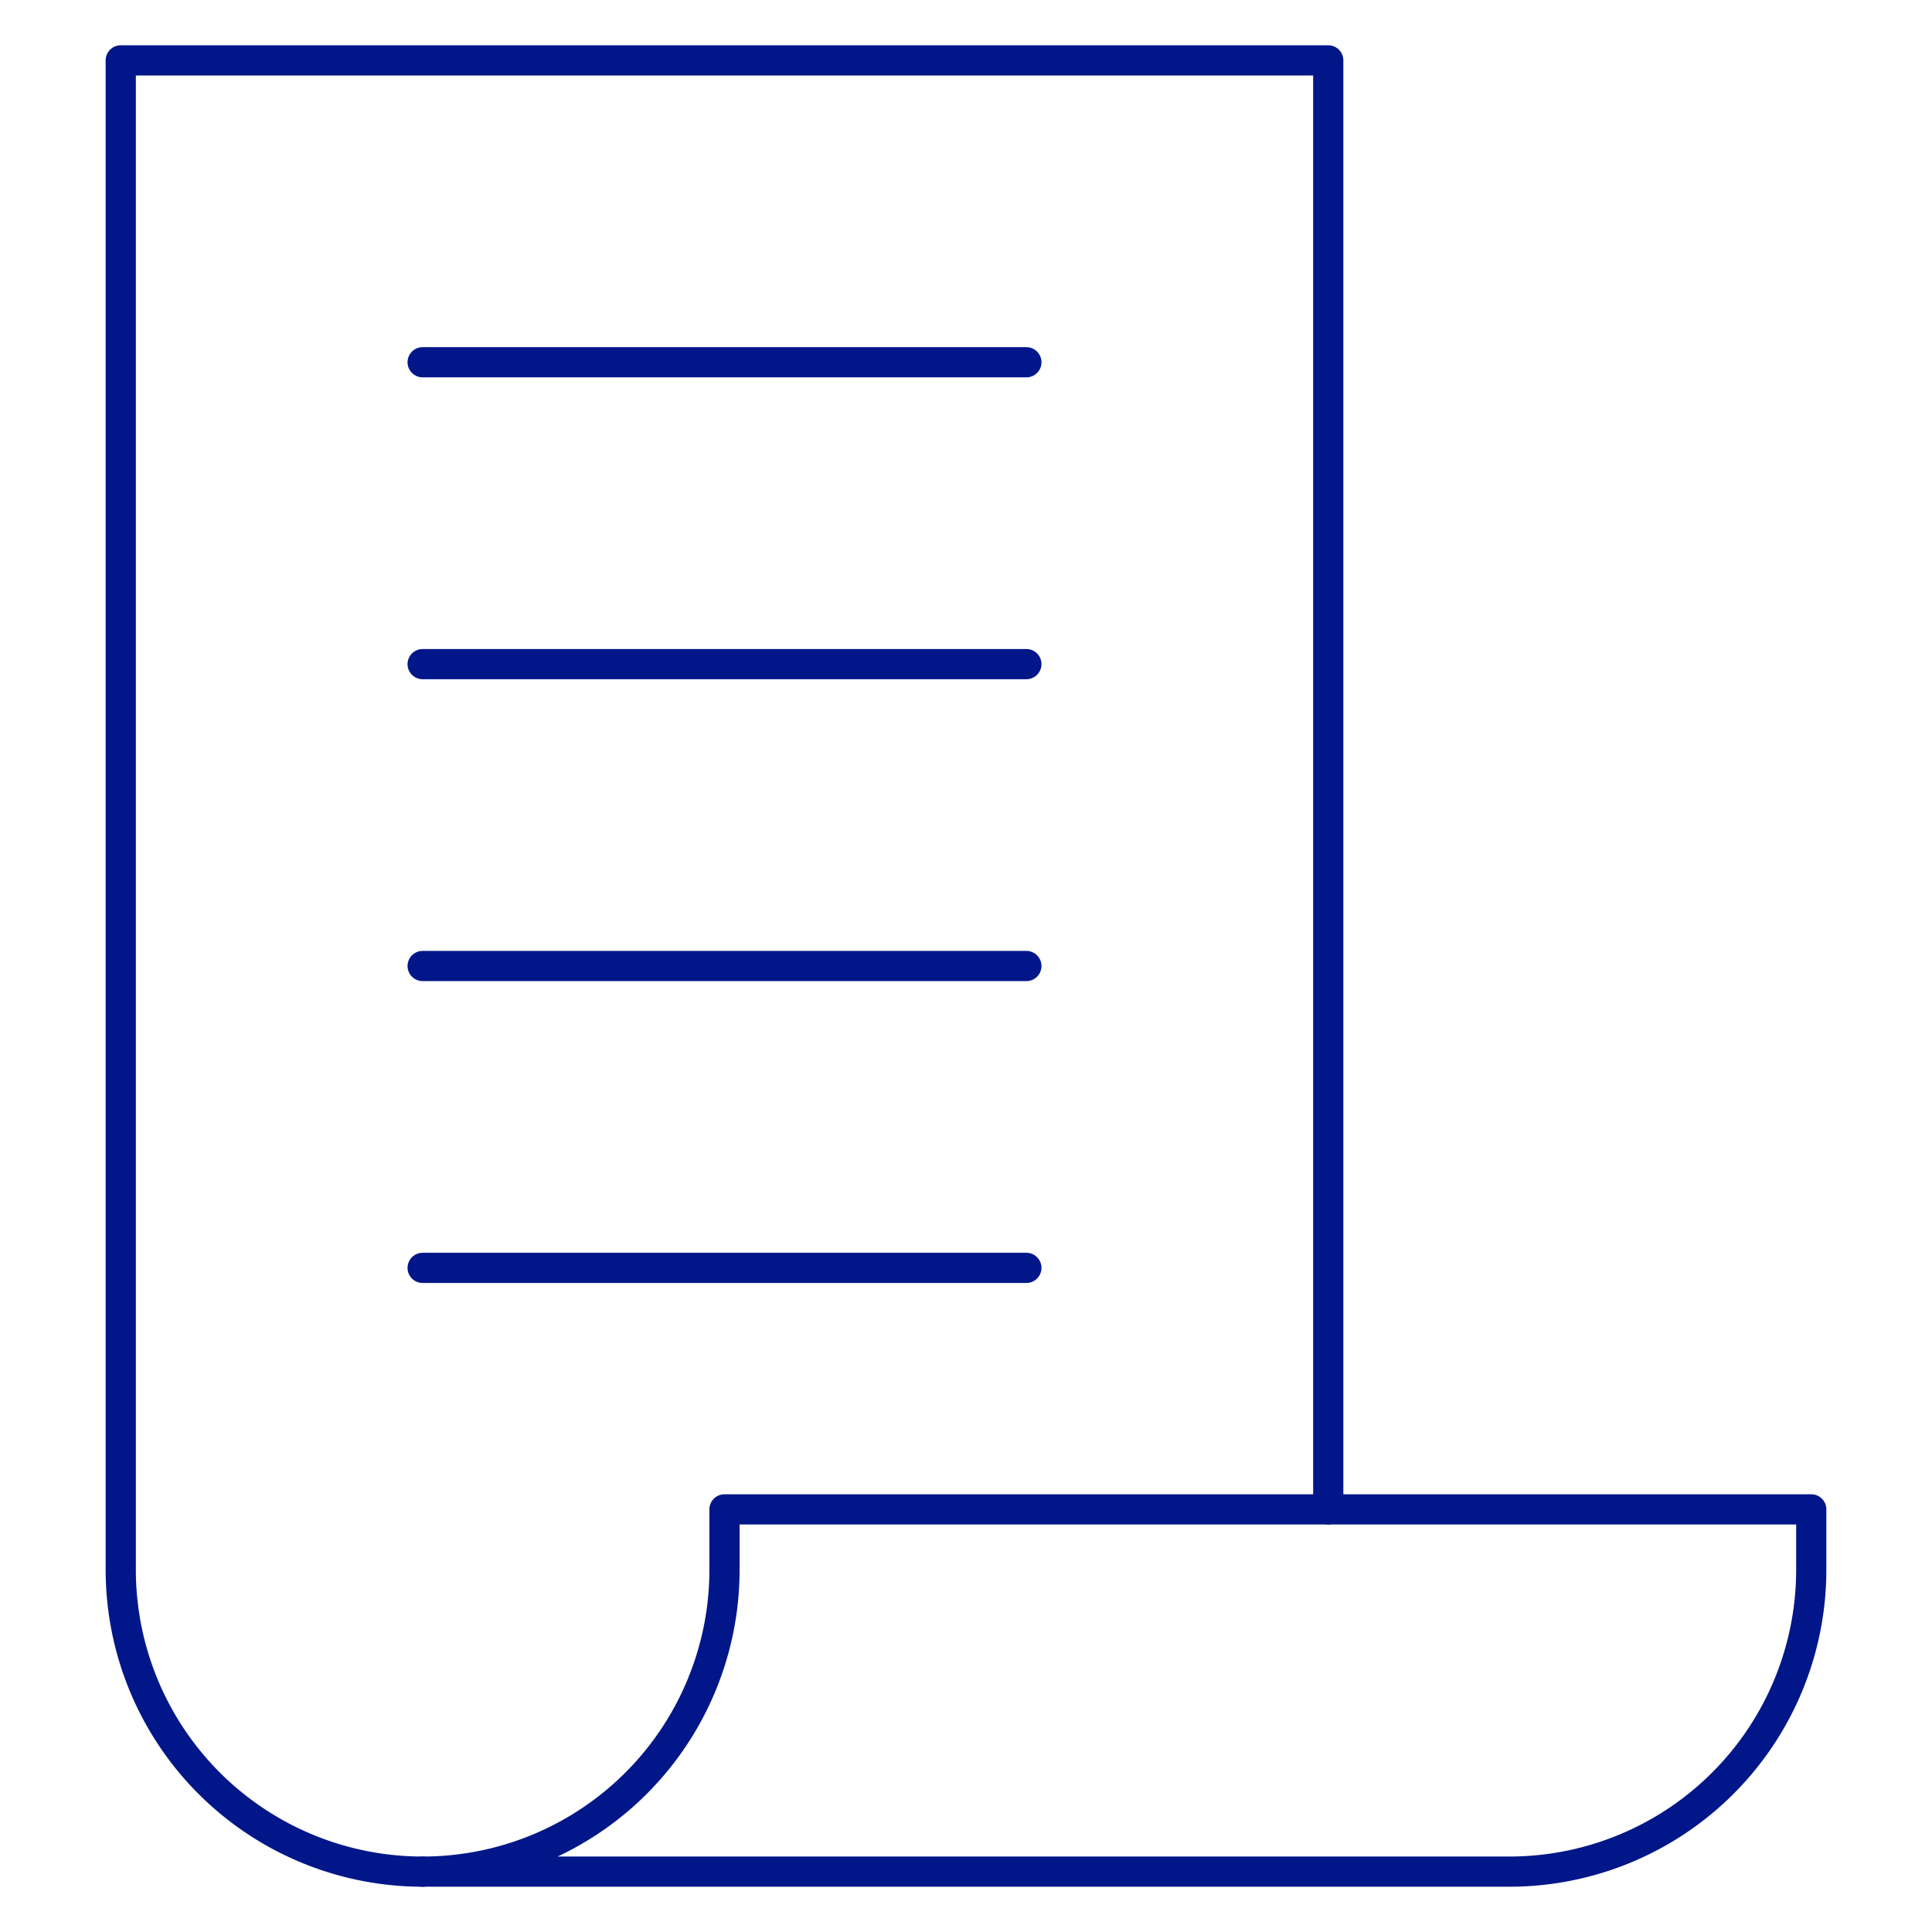
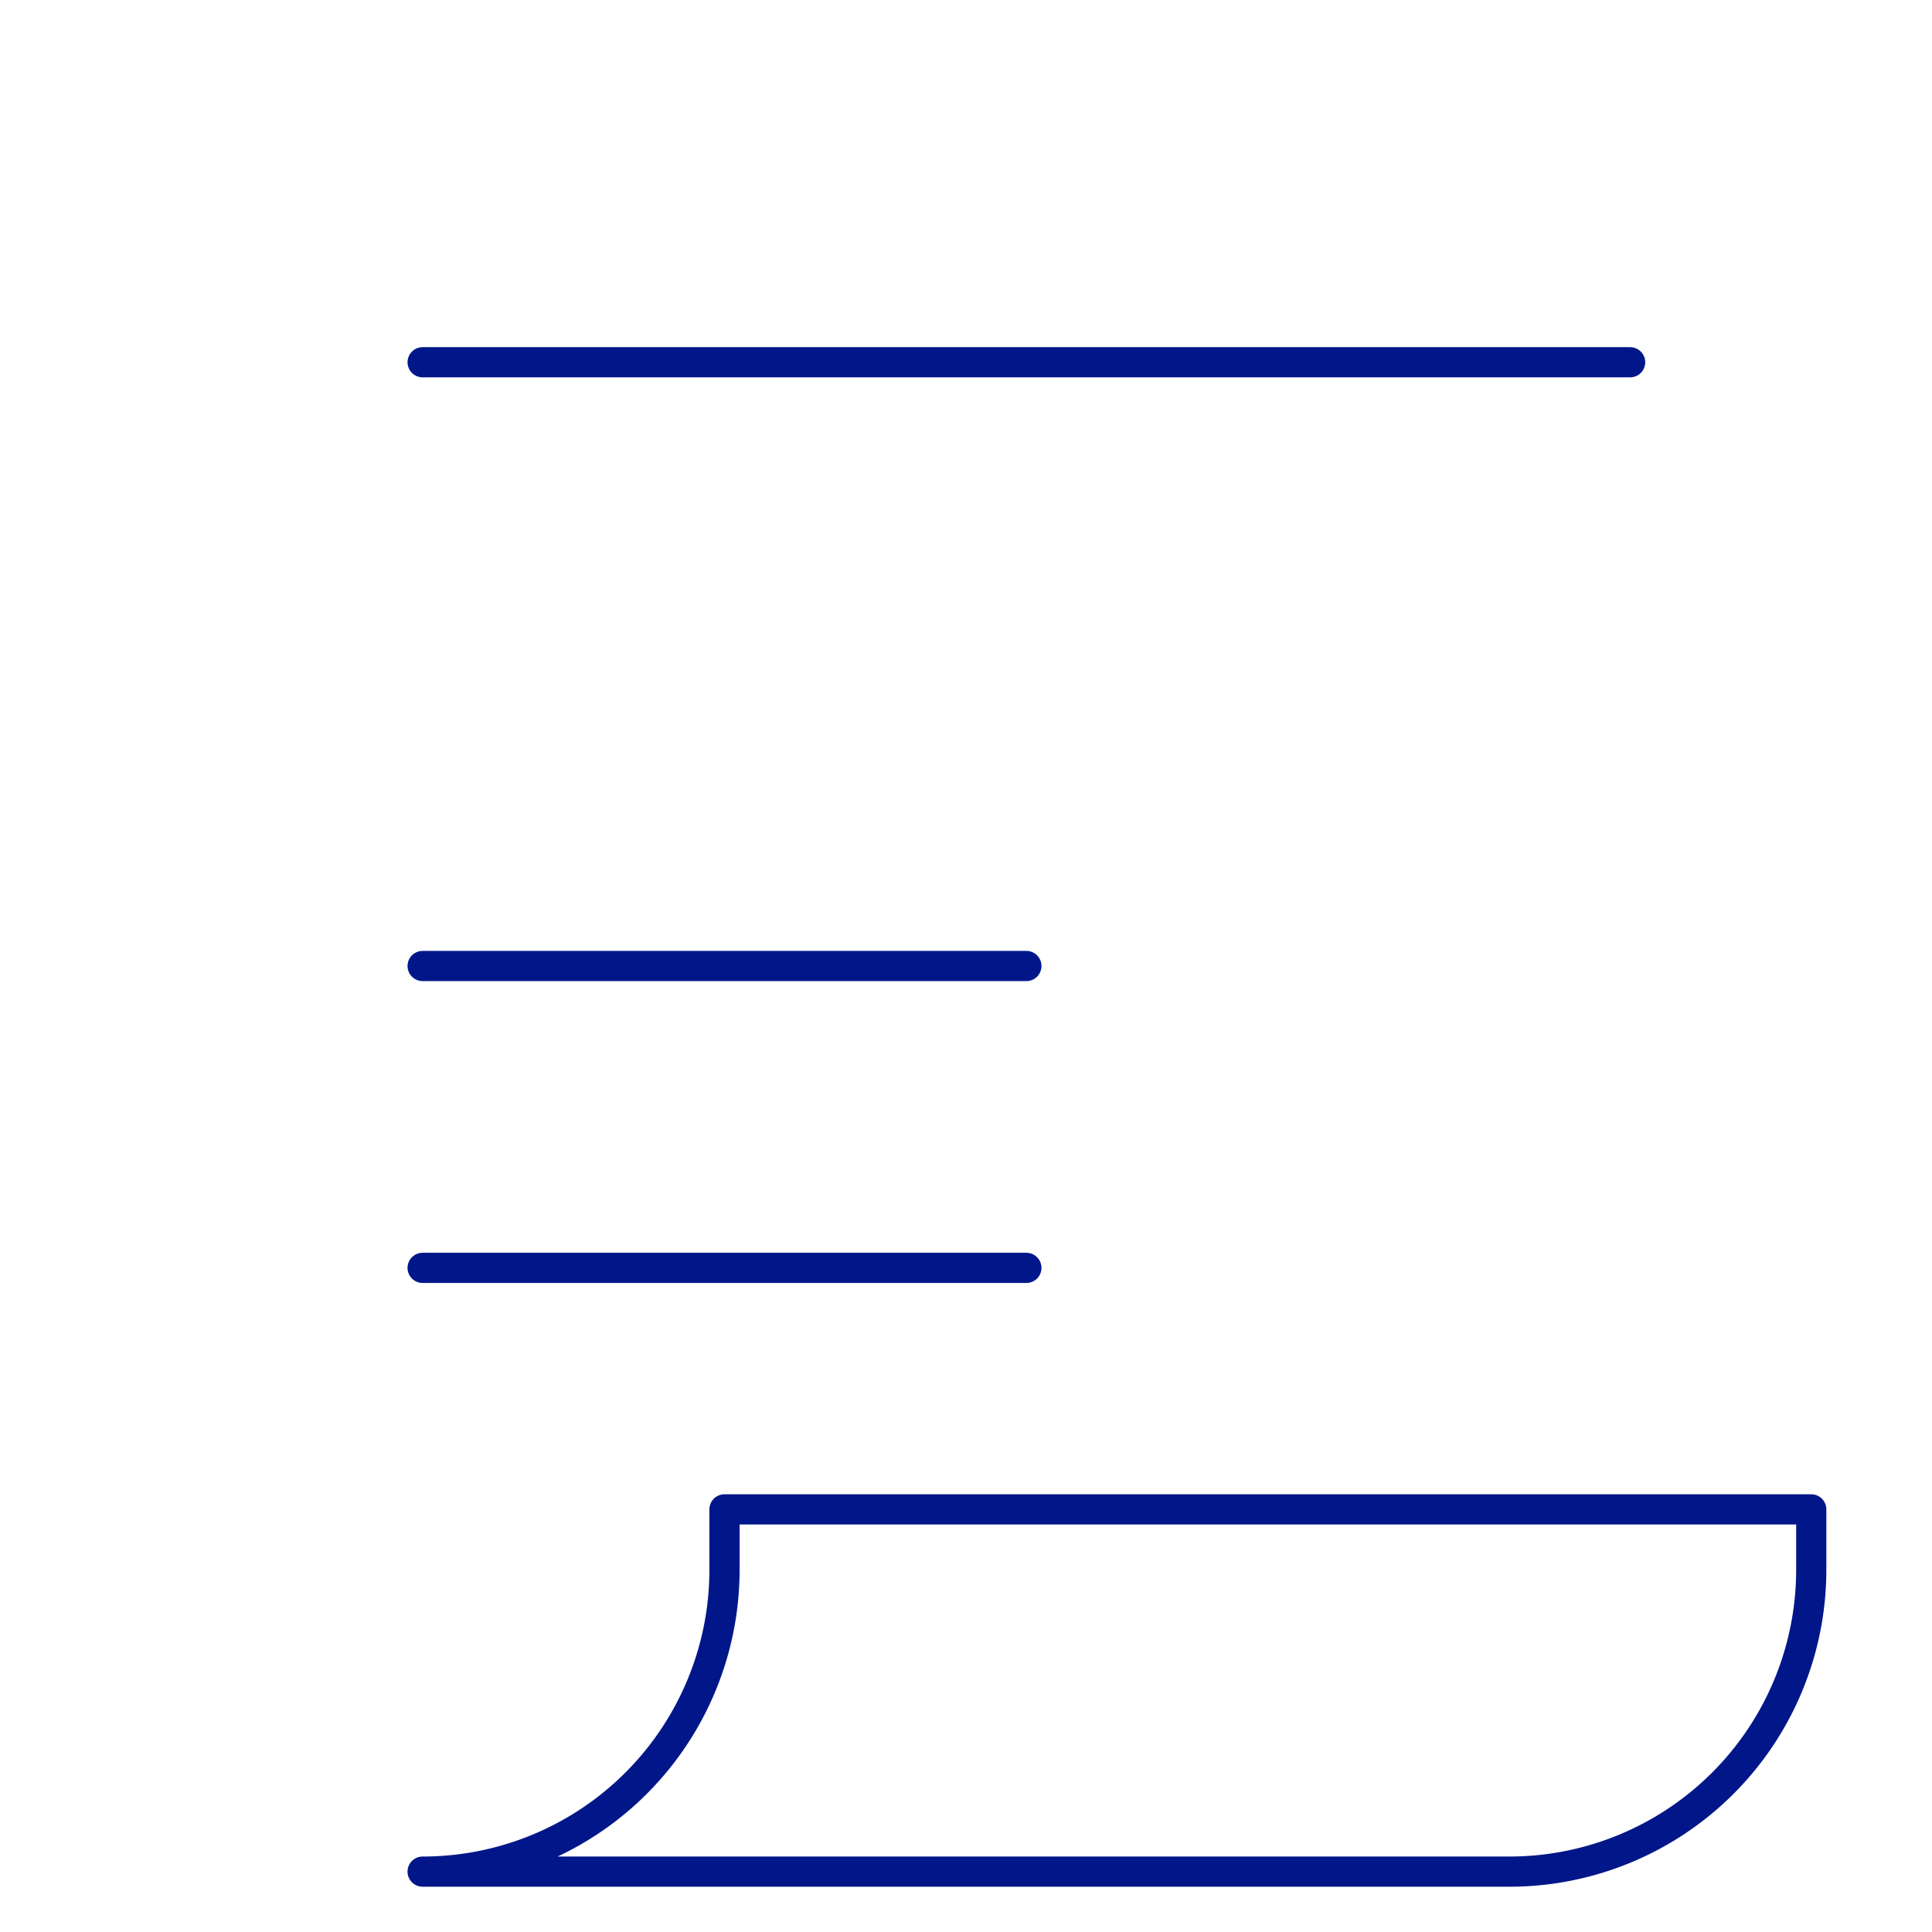
<svg xmlns="http://www.w3.org/2000/svg" viewBox="0 0 64 64" aria-labelledby="title" aria-describedby="desc" role="img" width="64" height="64">
  <title>Scroll</title>
  <desc>A line styled icon from Orion Icon Library.</desc>
-   <path data-name="layer2" d="M44 50V2H4v50a10 10 0 0 0 10 10" fill="none" stroke="#001689" stroke-linecap="round" stroke-linejoin="round" stroke-width="1" />
  <path data-name="layer2" d="M24 50v2a10 10 0 0 1-10 10h36a10 10 0 0 0 10-10v-2z" fill="none" stroke="#001689" stroke-linecap="round" stroke-linejoin="round" stroke-width="1" />
-   <path data-name="layer1" fill="none" stroke="#001689" stroke-linecap="round" stroke-linejoin="round" stroke-width="1" d="M14 12h20M14 22h20M14 32h20M14 42h20" />
+   <path data-name="layer1" fill="none" stroke="#001689" stroke-linecap="round" stroke-linejoin="round" stroke-width="1" d="M14 12h20h20M14 32h20M14 42h20" />
</svg>